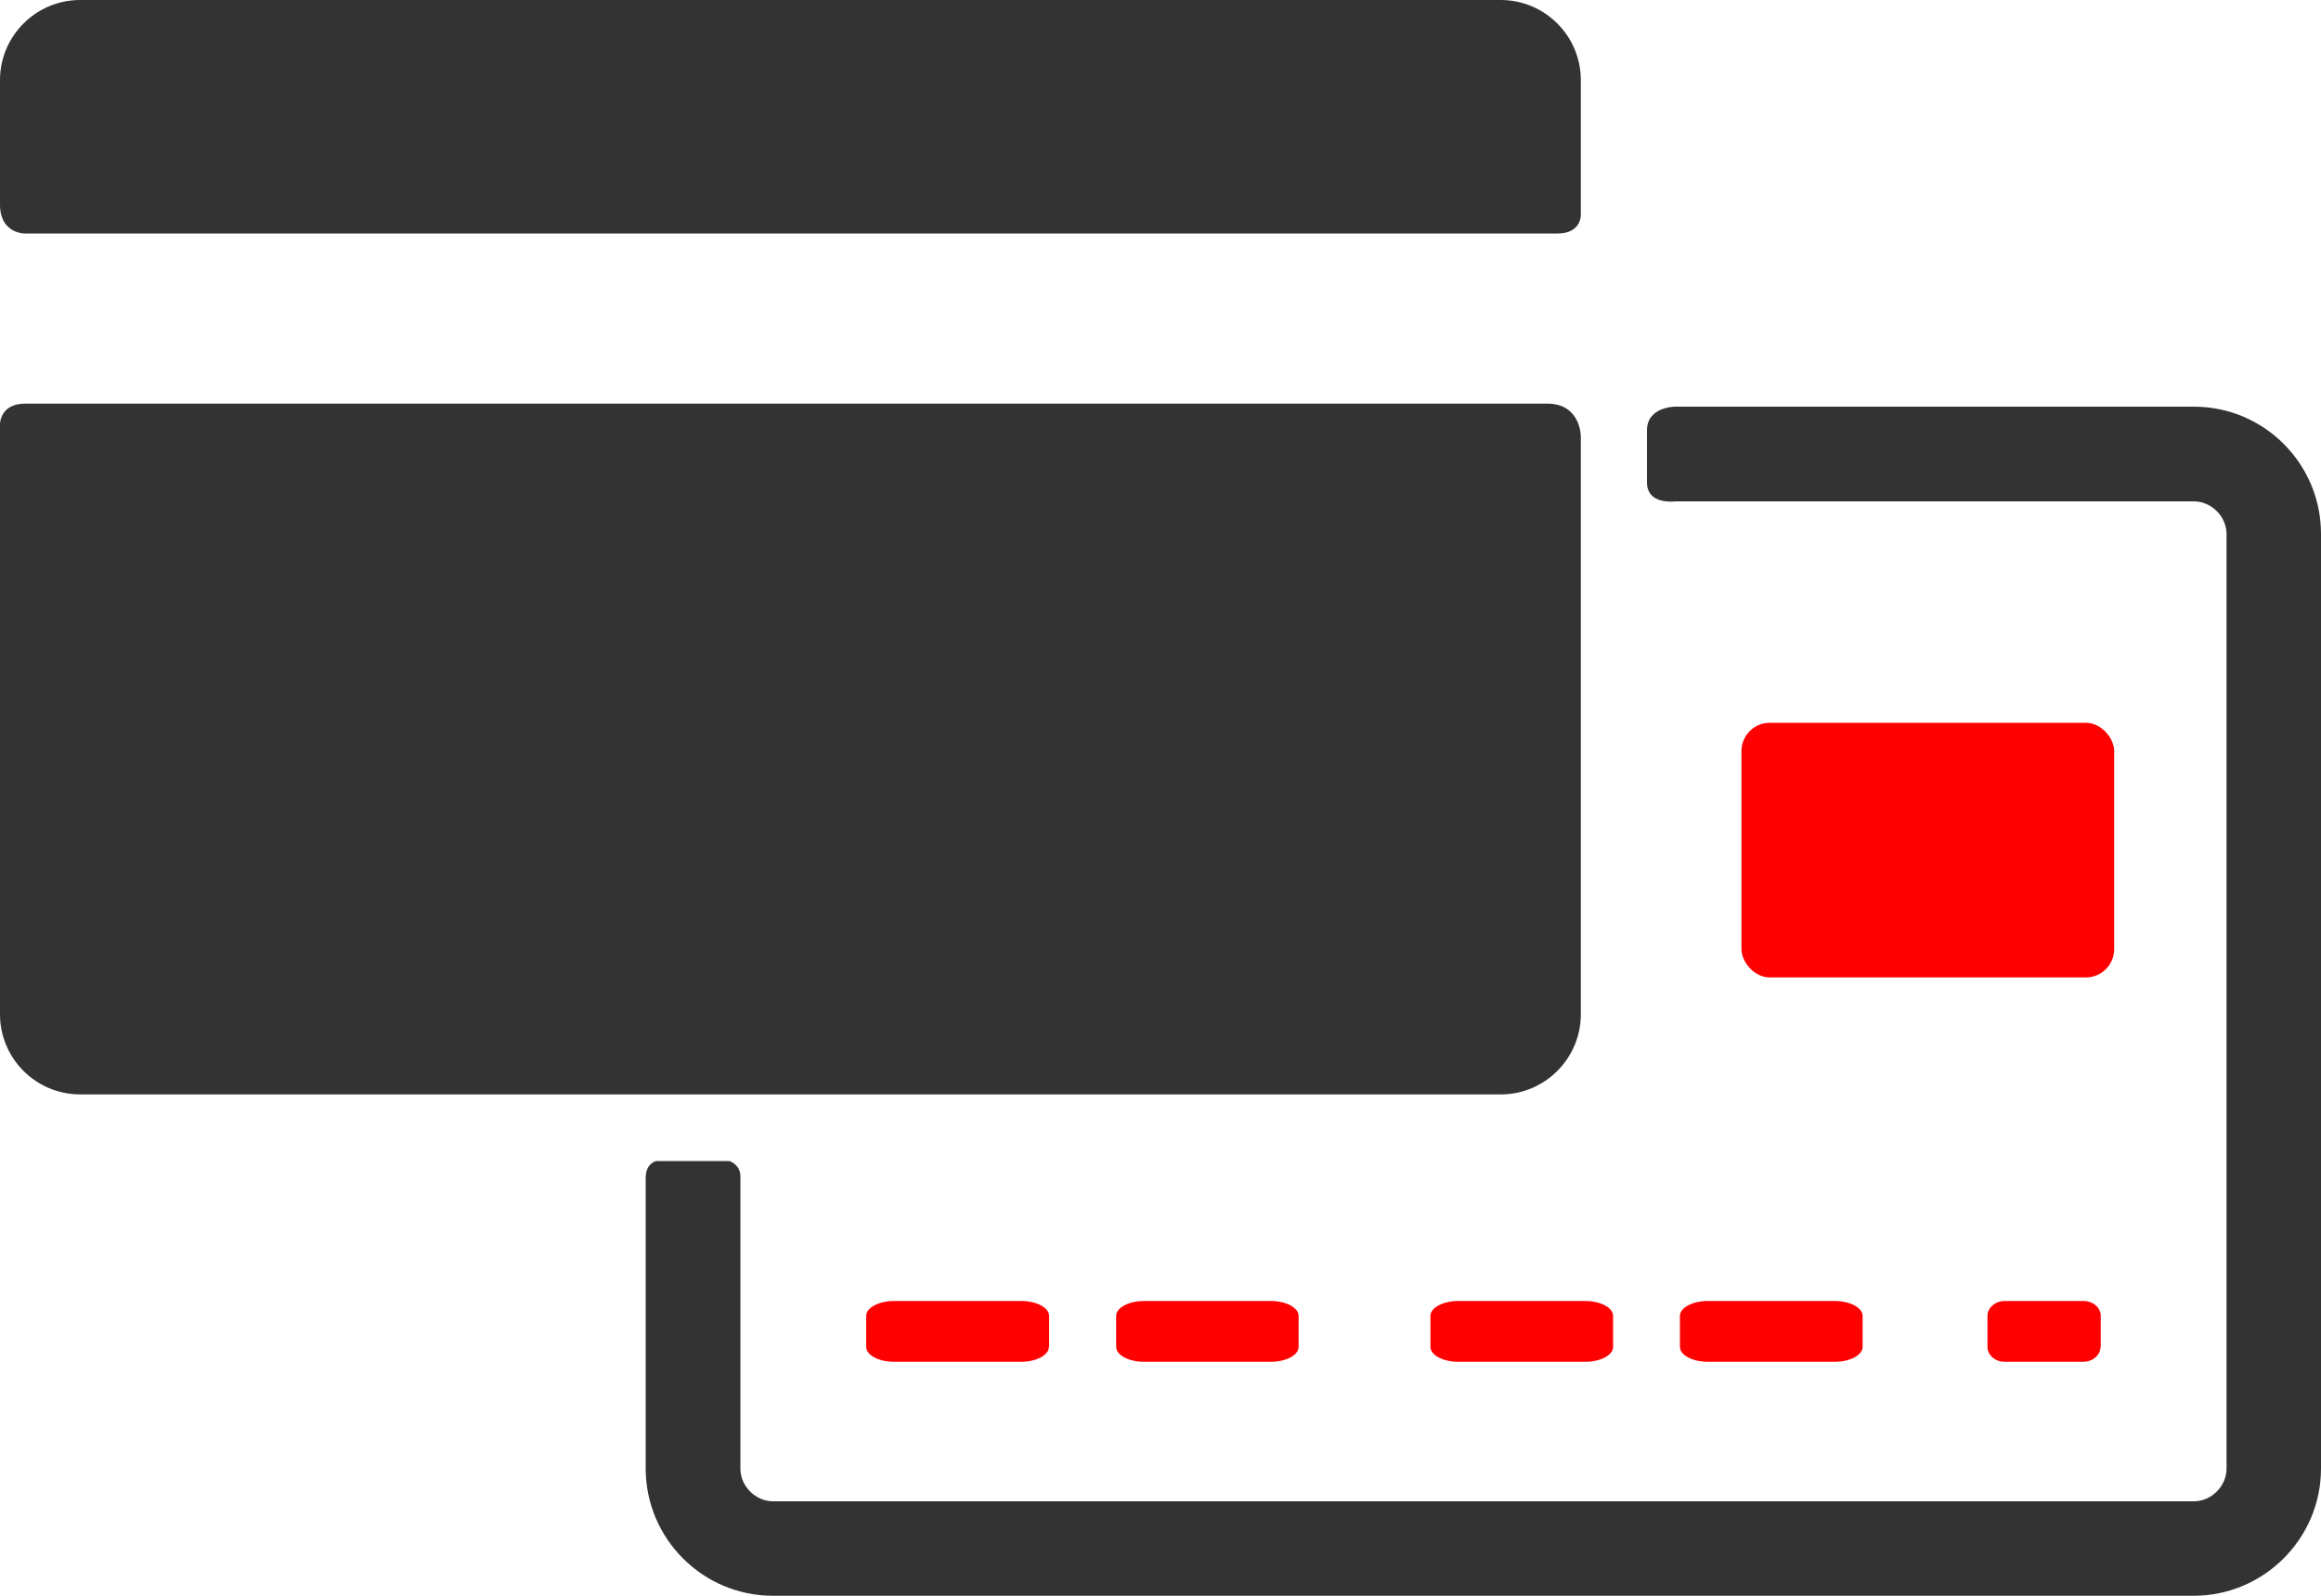
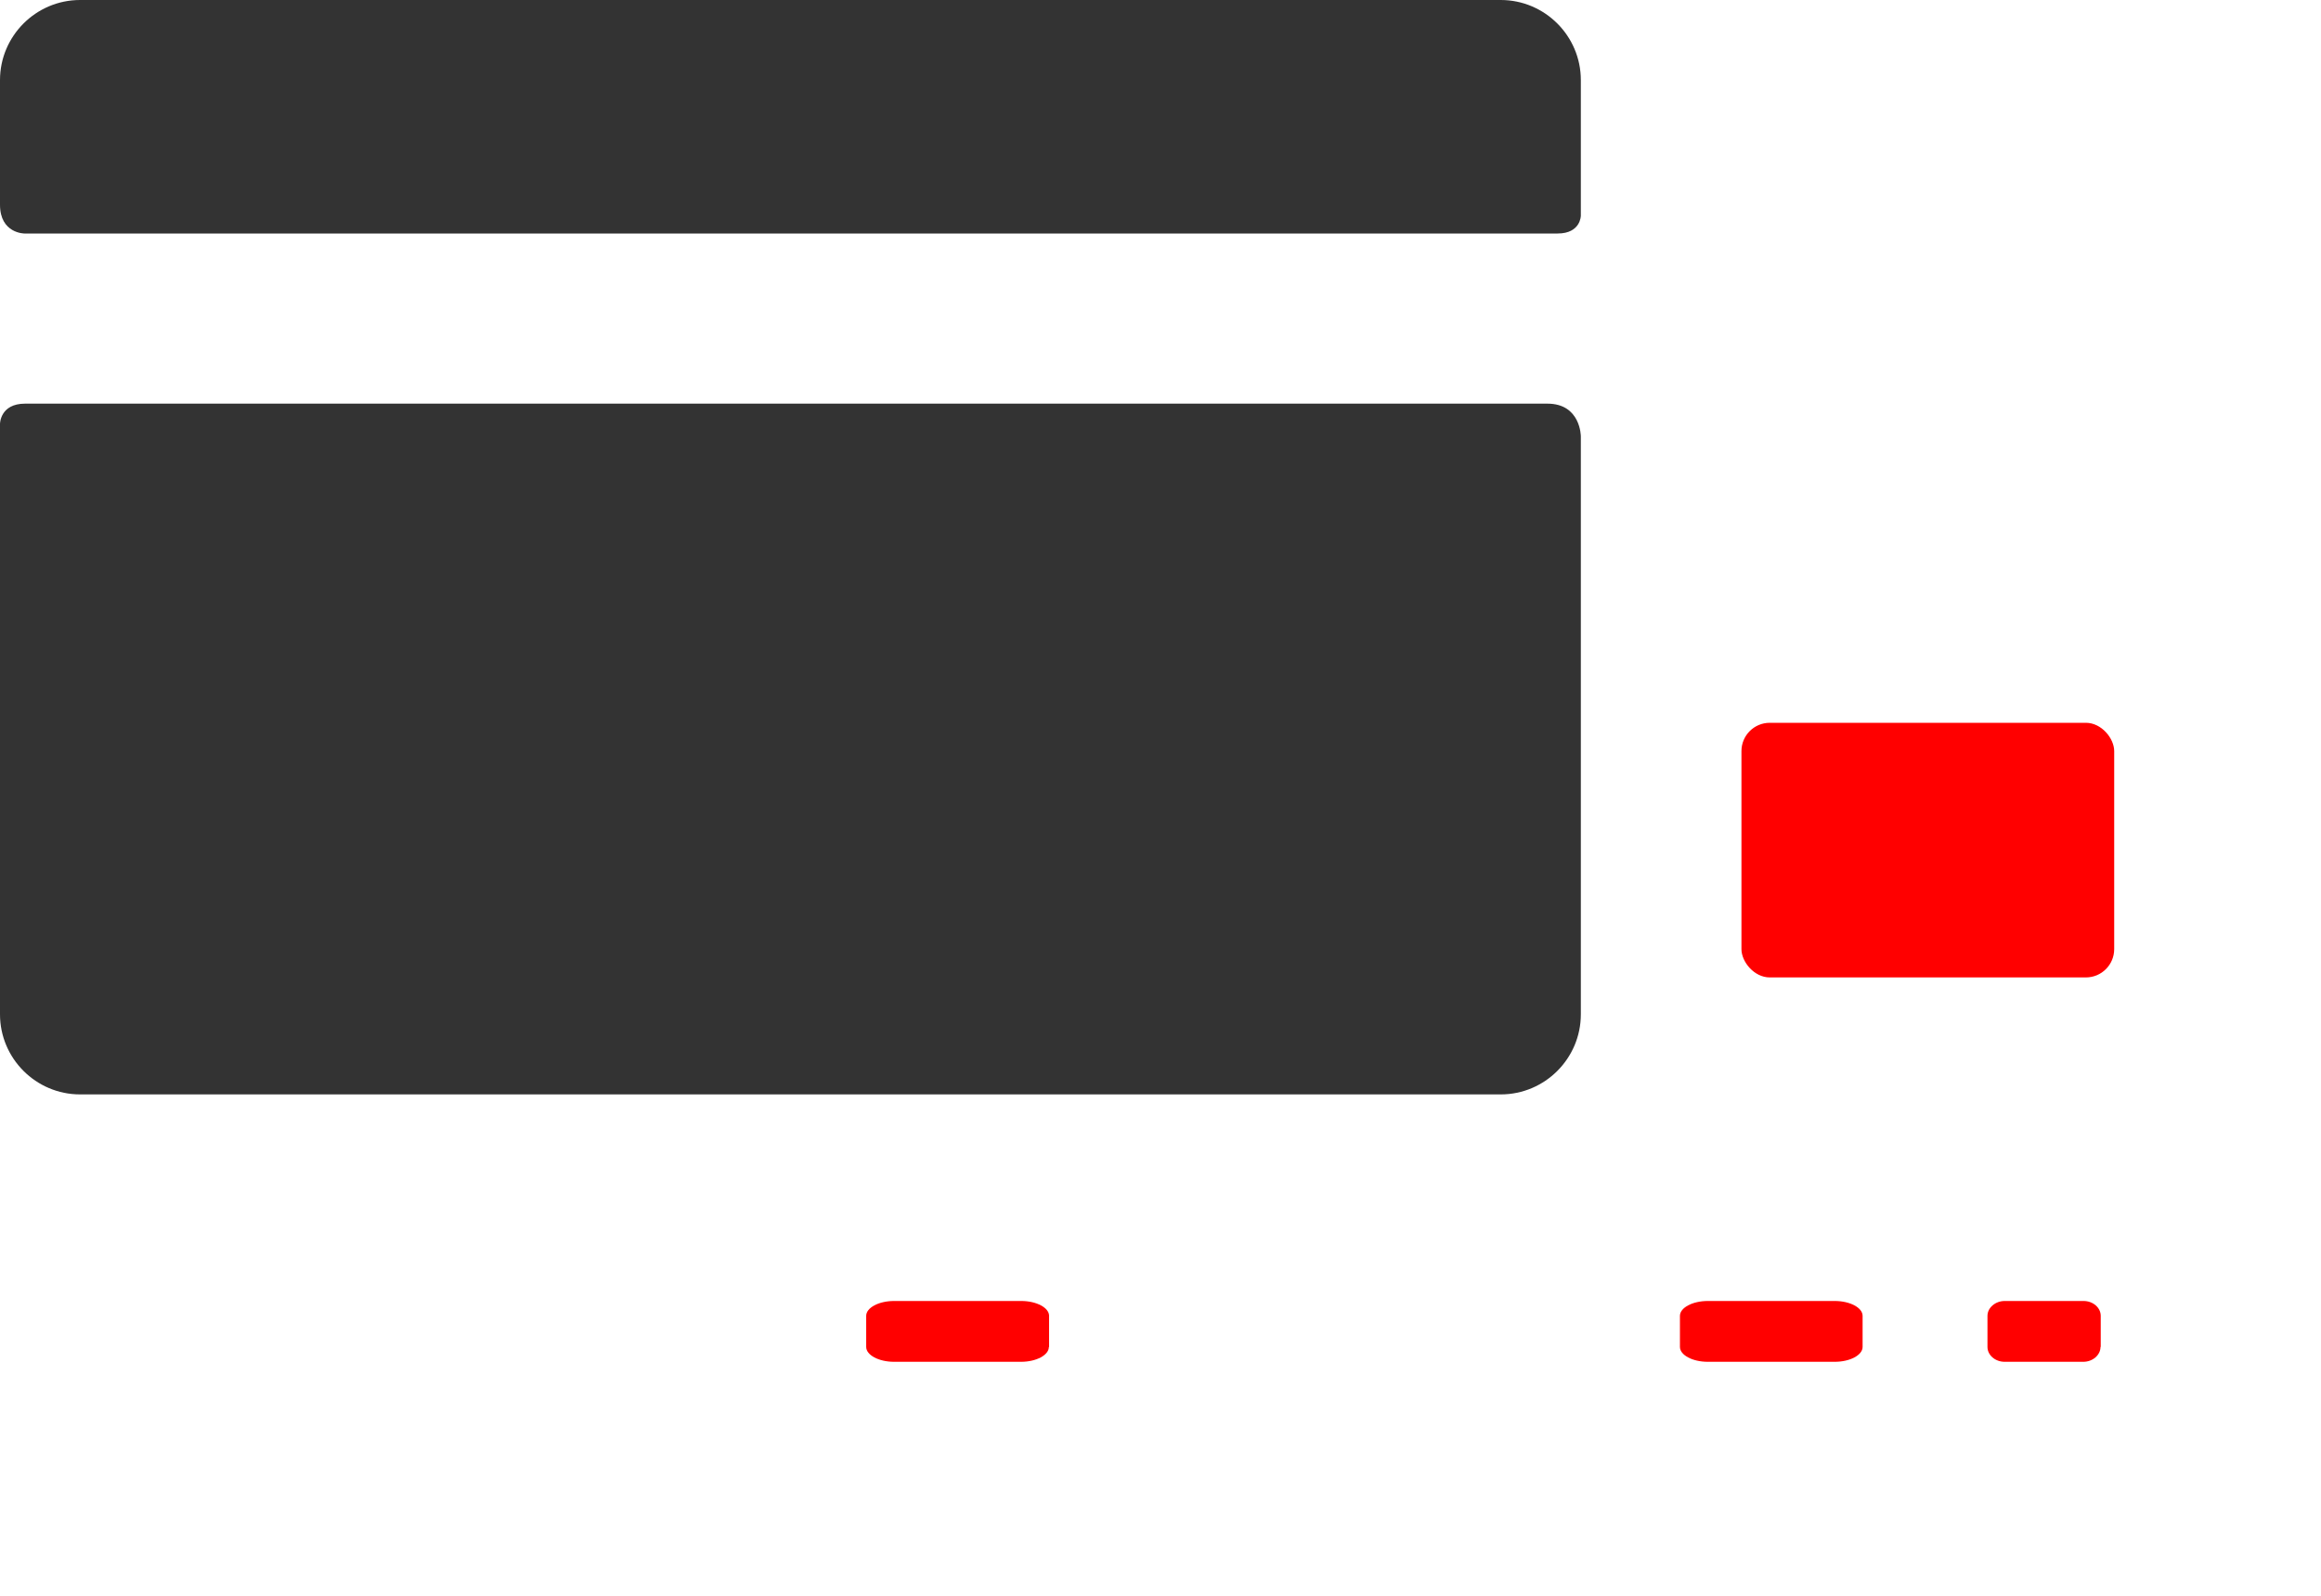
<svg xmlns="http://www.w3.org/2000/svg" id="Calque_2" data-name="Calque 2" viewBox="0 0 100 68.75">
  <defs>
    <style>
      .cls-1 {
        fill: #333;
      }

      .cls-2 {
        fill: red;
      }
    </style>
  </defs>
  <g id="katman_1" data-name="katman 1">
    <g>
      <path class="cls-2" d="M45.19,58.03c0,.35-.54,.64-1.2,.64h-5.47c-.66,0-1.2-.29-1.2-.64v-1.34c0-.35,.54-.64,1.2-.64h5.48c.66,0,1.2,.29,1.2,.64v1.34h-.01Z" />
-       <path class="cls-2" d="M55.95,58.03c0,.35-.54,.64-1.2,.64h-5.46c-.66,0-1.2-.29-1.2-.64v-1.34c0-.35,.54-.64,1.2-.64h5.46c.66,0,1.2,.29,1.2,.64v1.34Z" />
-       <path class="cls-2" d="M69.5,58.03c0,.35-.54,.64-1.2,.64h-5.47c-.66,0-1.2-.29-1.2-.64v-1.34c0-.35,.54-.64,1.2-.64h5.47c.66,0,1.2,.29,1.2,.64v1.34Z" />
      <path class="cls-2" d="M80.25,58.03c0,.35-.54,.64-1.2,.64h-5.47c-.66,0-1.2-.29-1.2-.64v-1.34c0-.35,.54-.64,1.2-.64h5.47c.66,0,1.2,.29,1.2,.64v1.34Z" />
      <path class="cls-2" d="M90.5,58.03c0,.35-.34,.64-.74,.64h-3.39c-.41,0-.74-.29-.74-.64v-1.34c0-.35,.34-.64,.74-.64h3.4c.41,0,.74,.29,.74,.64v1.34h0Z" />
      <rect class="cls-2" x="75.03" y="31.14" width="16.06" height="10.97" rx="1.22" ry="1.22" />
      <path class="cls-1" d="M68.11,9.29V3.45c0-1.9-1.55-3.45-3.45-3.45H3.45C1.55,0,0,1.55,0,3.45v5.37c0,1.24,1.05,1.24,1.05,1.24H67.11c1,0,1-.77,1-.77Z" />
      <path class="cls-1" d="M0,18.26v25.44c0,1.9,1.55,3.45,3.45,3.45h61.21c1.9,0,3.45-1.55,3.45-3.45V18.8s0-1.41-1.44-1.41H1.08c-1.08,0-1.08,.87-1.08,.87Z" />
-       <path class="cls-1" d="M94.52,17.52h-22.35s-1.21,0-1.21,1.02v2.24c0,.99,1.21,.82,1.21,.82h22.35c.76,0,1.41,.65,1.41,1.41V63.27c0,.76-.65,1.41-1.41,1.41H33.31c-.76,0-1.41-.65-1.41-1.41v-12.59c0-.51-.47-.66-.47-.66h-3.16s-.45,.1-.45,.71v12.54c0,3.02,2.46,5.48,5.48,5.48h61.21c3.02,0,5.49-2.46,5.49-5.48V23c0-3.02-2.45-5.48-5.48-5.48Z" />
    </g>
  </g>
</svg>